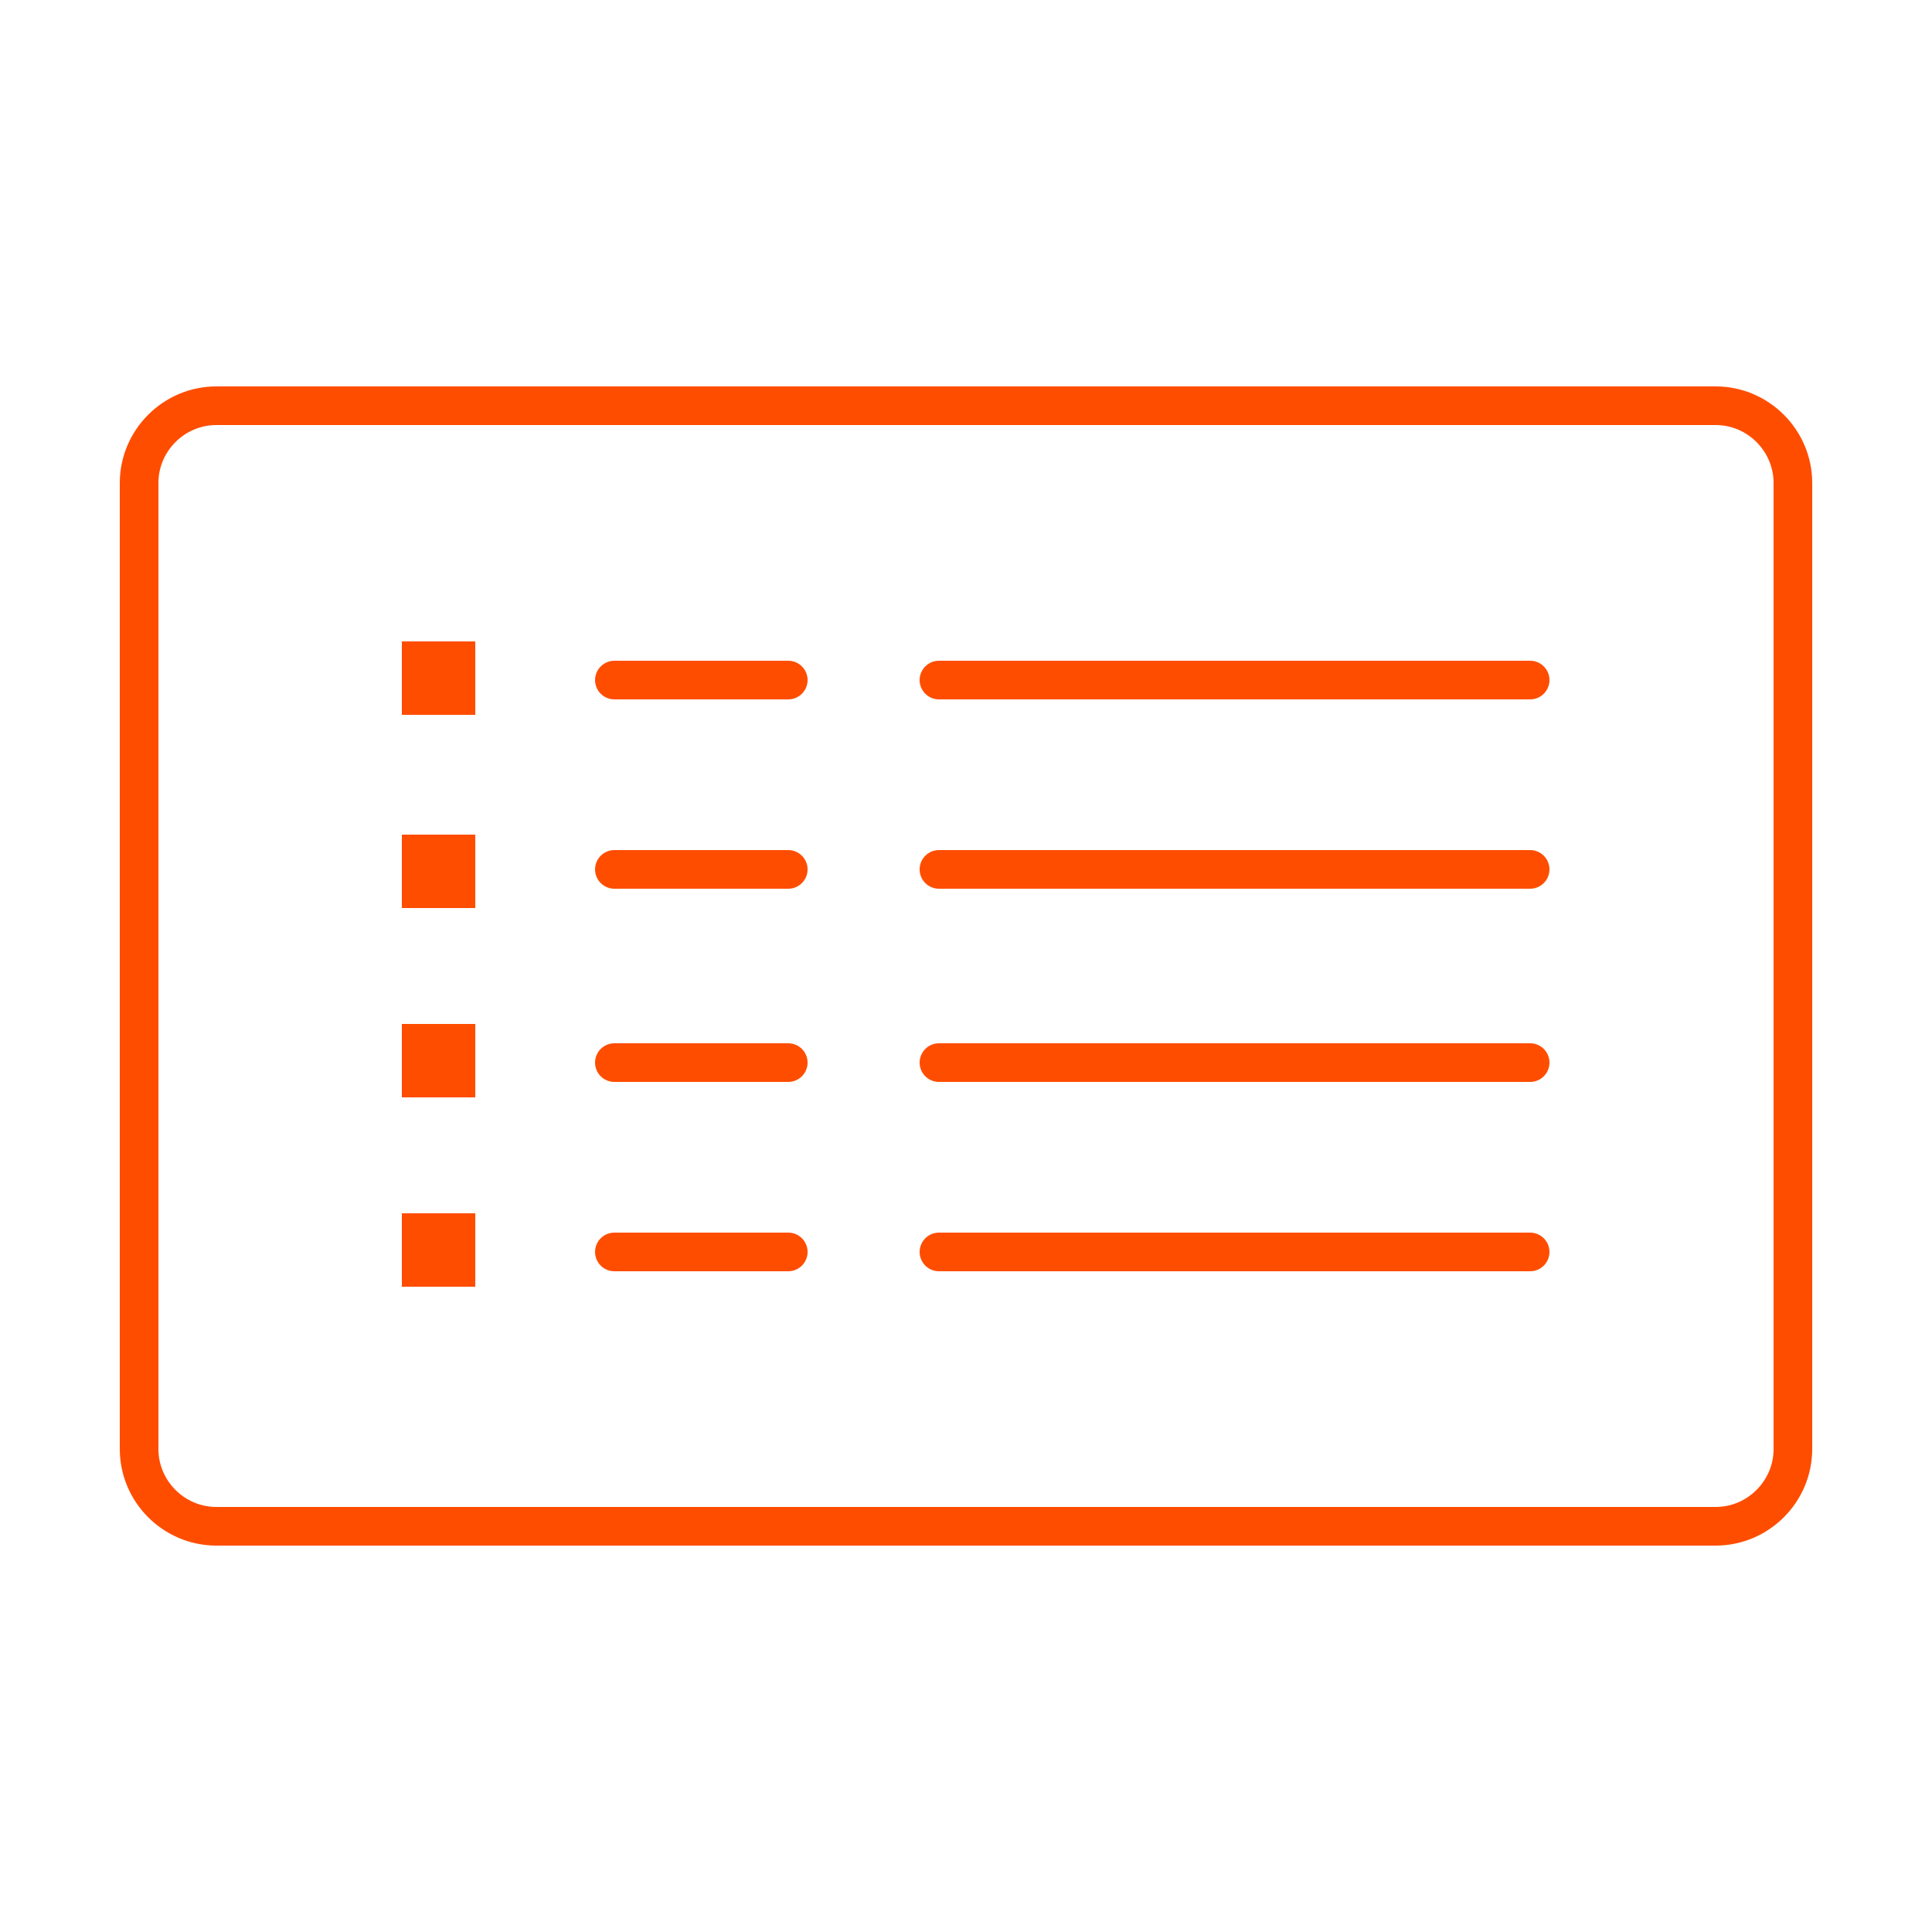
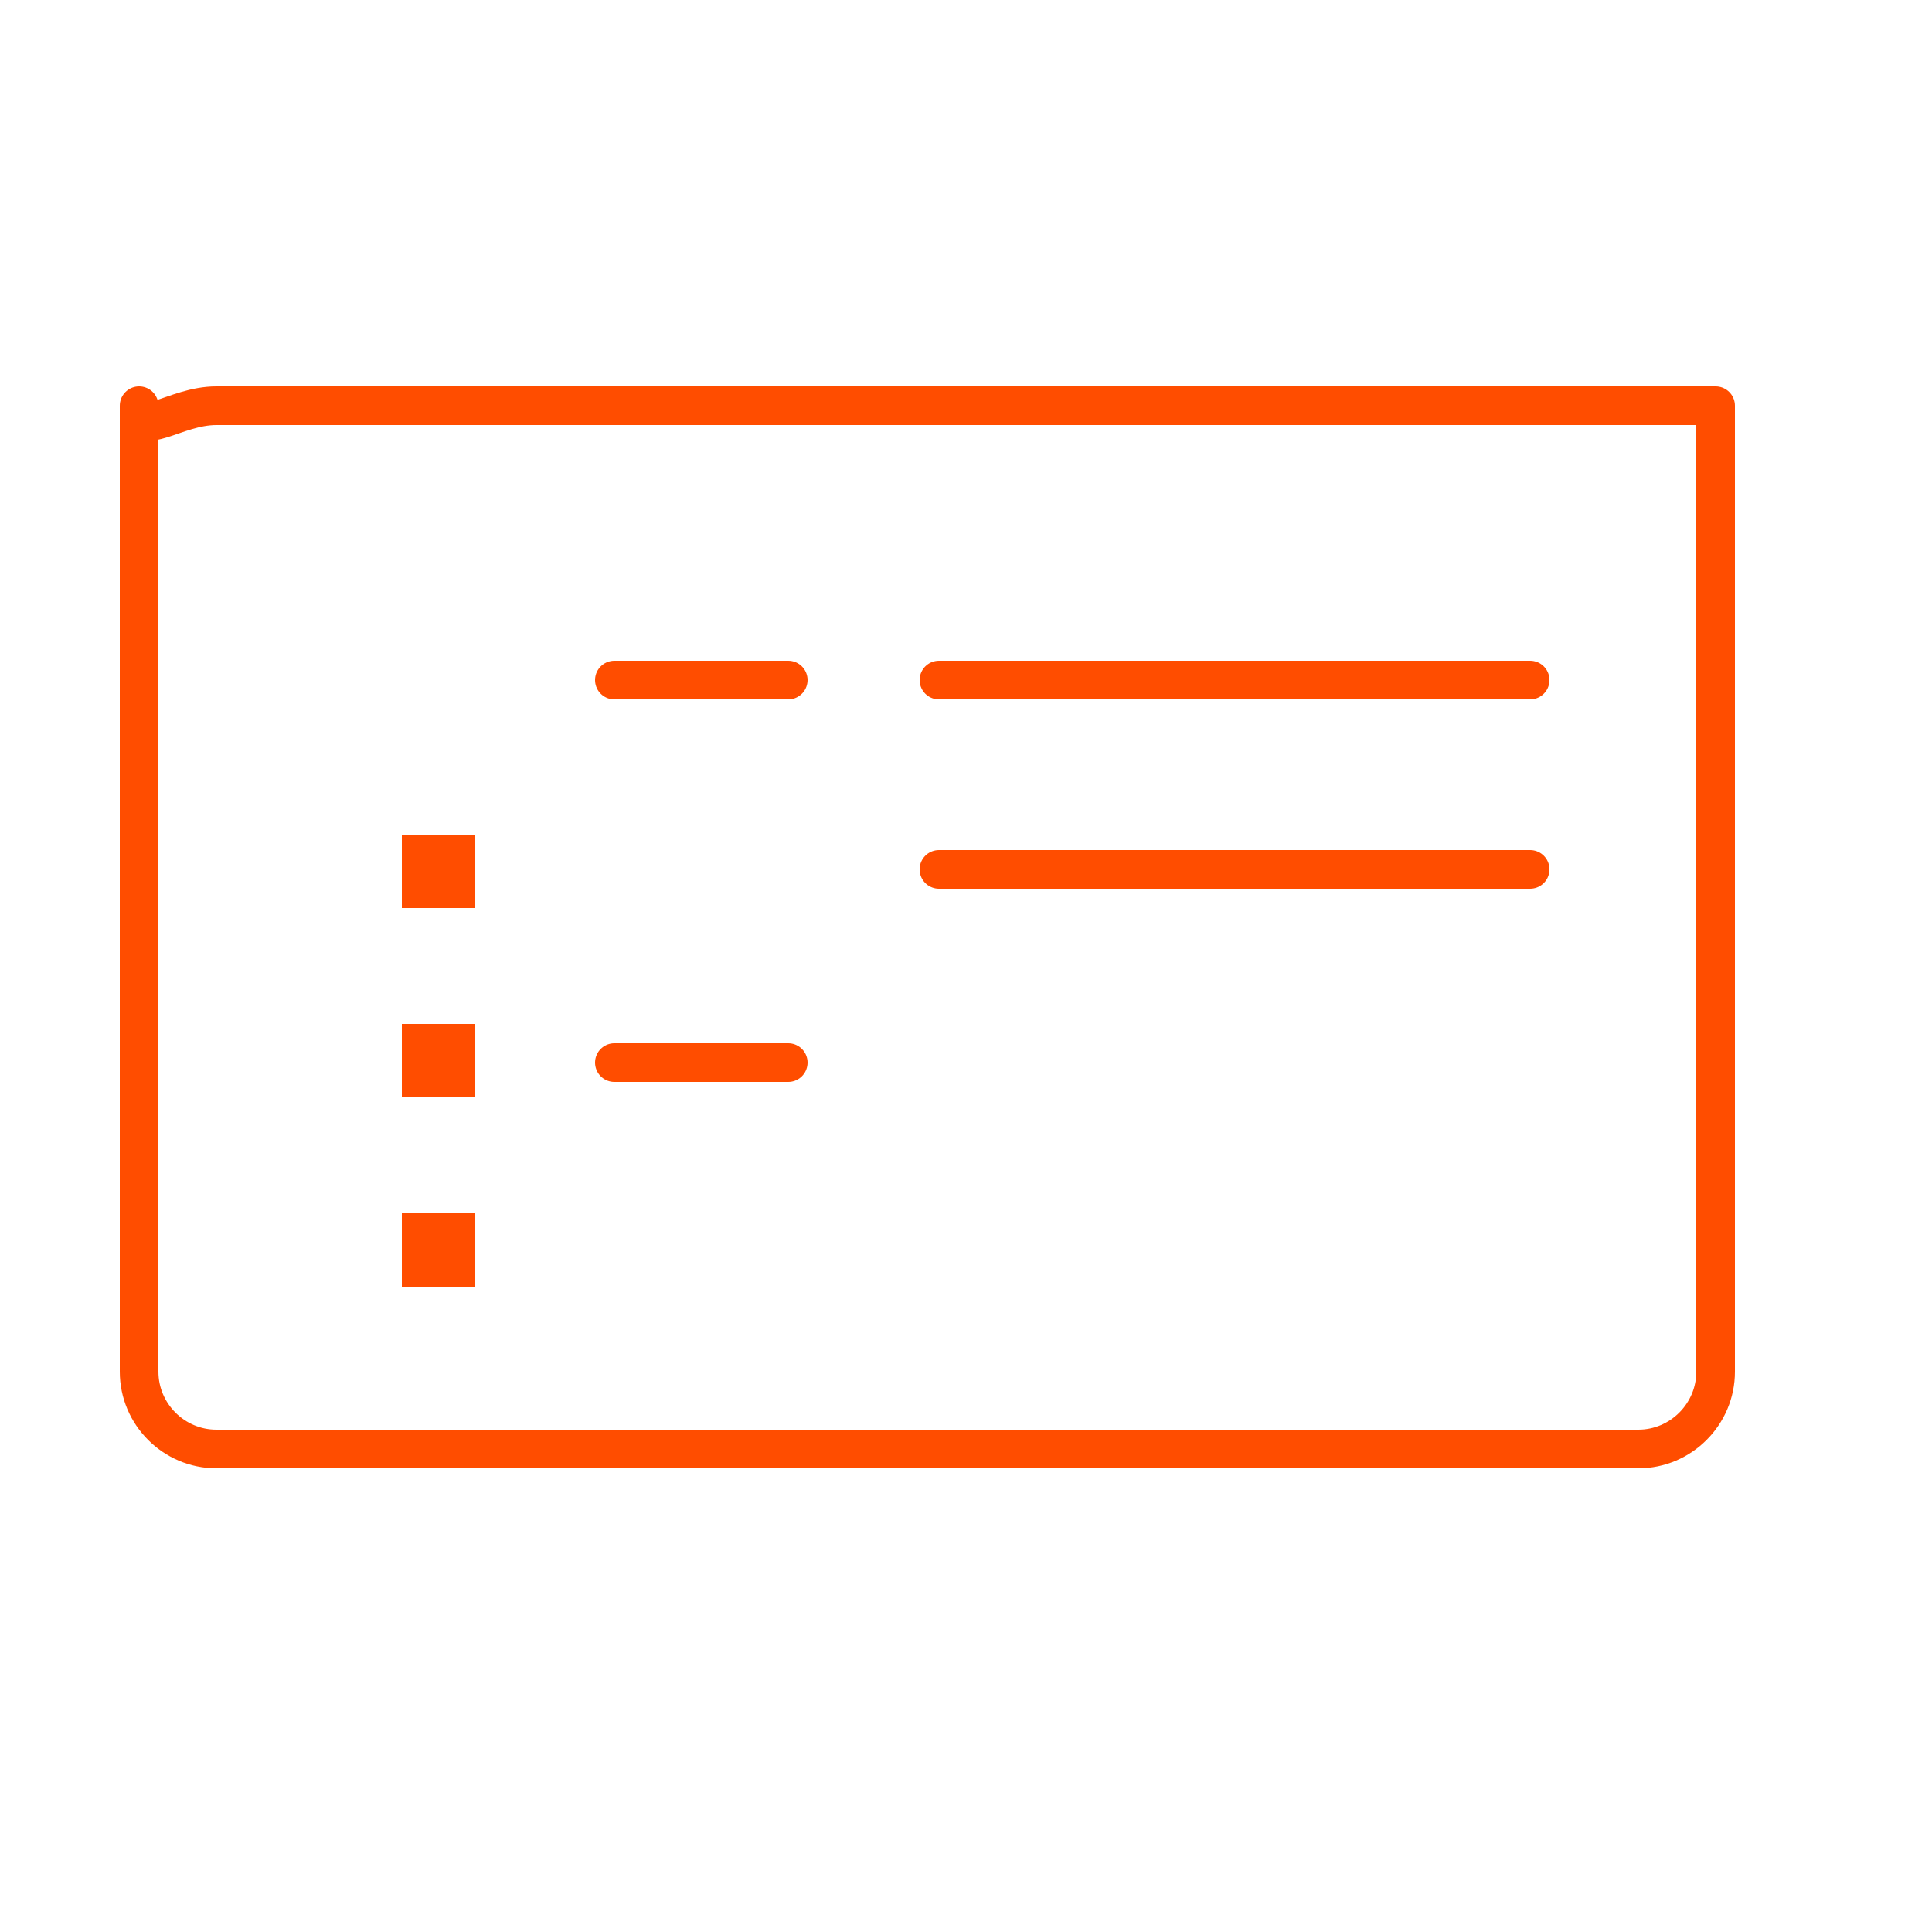
<svg xmlns="http://www.w3.org/2000/svg" version="1.1" id="Product_Color" x="0px" y="0px" viewBox="0 0 50 50" style="enable-background:new 0 0 50 50;" xml:space="preserve">
  <style type="text/css">
	.st0{fill:#FFFFFF;stroke:#D6D6D6;stroke-width:1.1;stroke-miterlimit:10;}
	.st1{fill:none;}
	.st2{fill:none;stroke:#FF4D00;stroke-width:0.625;stroke-linecap:round;stroke-linejoin:round;stroke-miterlimit:10;}
	.st3{fill:#FFFFFF;stroke:#FFFFFF;stroke-width:3.875;stroke-linecap:round;stroke-linejoin:round;stroke-miterlimit:10;}
	.st4{fill:none;stroke:#FF4D00;stroke-linecap:round;stroke-linejoin:round;stroke-miterlimit:10;}
	.st5{fill:#FFFFFF;stroke:#FF4D00;stroke-width:0.625;stroke-linecap:round;stroke-linejoin:round;stroke-miterlimit:10;}
	.st6{fill:#FF4D00;}
	.st7{fill:none;stroke:#FFFFFF;stroke-width:3;stroke-linecap:round;stroke-linejoin:round;stroke-miterlimit:10;}
	.st8{fill:#FF4D00;stroke:#FF4D00;stroke-width:0.2;stroke-miterlimit:10;}
</style>
  <g>
    <g>
      <g>
-         <path class="st4" d="M5.6,10.5h38.8c1.1,0,2,0.9,2,2v25c0,1.1-0.9,2-2,2H5.6c-1.1,0-2-0.9-2-2v-25C3.6,11.4,4.5,10.5,5.6,10.5z" />
+         <path class="st4" d="M5.6,10.5h38.8v25c0,1.1-0.9,2-2,2H5.6c-1.1,0-2-0.9-2-2v-25C3.6,11.4,4.5,10.5,5.6,10.5z" />
      </g>
    </g>
    <g>
      <g>
        <line class="st4" x1="15.9" y1="17.6" x2="20.4" y2="17.6" />
        <line class="st4" x1="24.3" y1="17.6" x2="39.6" y2="17.6" />
-         <line class="st4" x1="15.9" y1="22.5" x2="20.4" y2="22.5" />
        <line class="st4" x1="24.3" y1="22.5" x2="39.6" y2="22.5" />
        <line class="st4" x1="15.9" y1="27.5" x2="20.4" y2="27.5" />
-         <line class="st4" x1="24.3" y1="27.5" x2="39.6" y2="27.5" />
-         <line class="st4" x1="15.9" y1="32.4" x2="20.4" y2="32.4" />
-         <line class="st4" x1="24.3" y1="32.4" x2="39.6" y2="32.4" />
      </g>
-       <rect x="10.4" y="16.6" class="st6" width="1.9" height="1.9" />
      <rect x="10.4" y="21.6" class="st6" width="1.9" height="1.9" />
      <rect x="10.4" y="26.5" class="st6" width="1.9" height="1.9" />
      <rect x="10.4" y="31.4" class="st6" width="1.9" height="1.9" />
    </g>
  </g>
</svg>